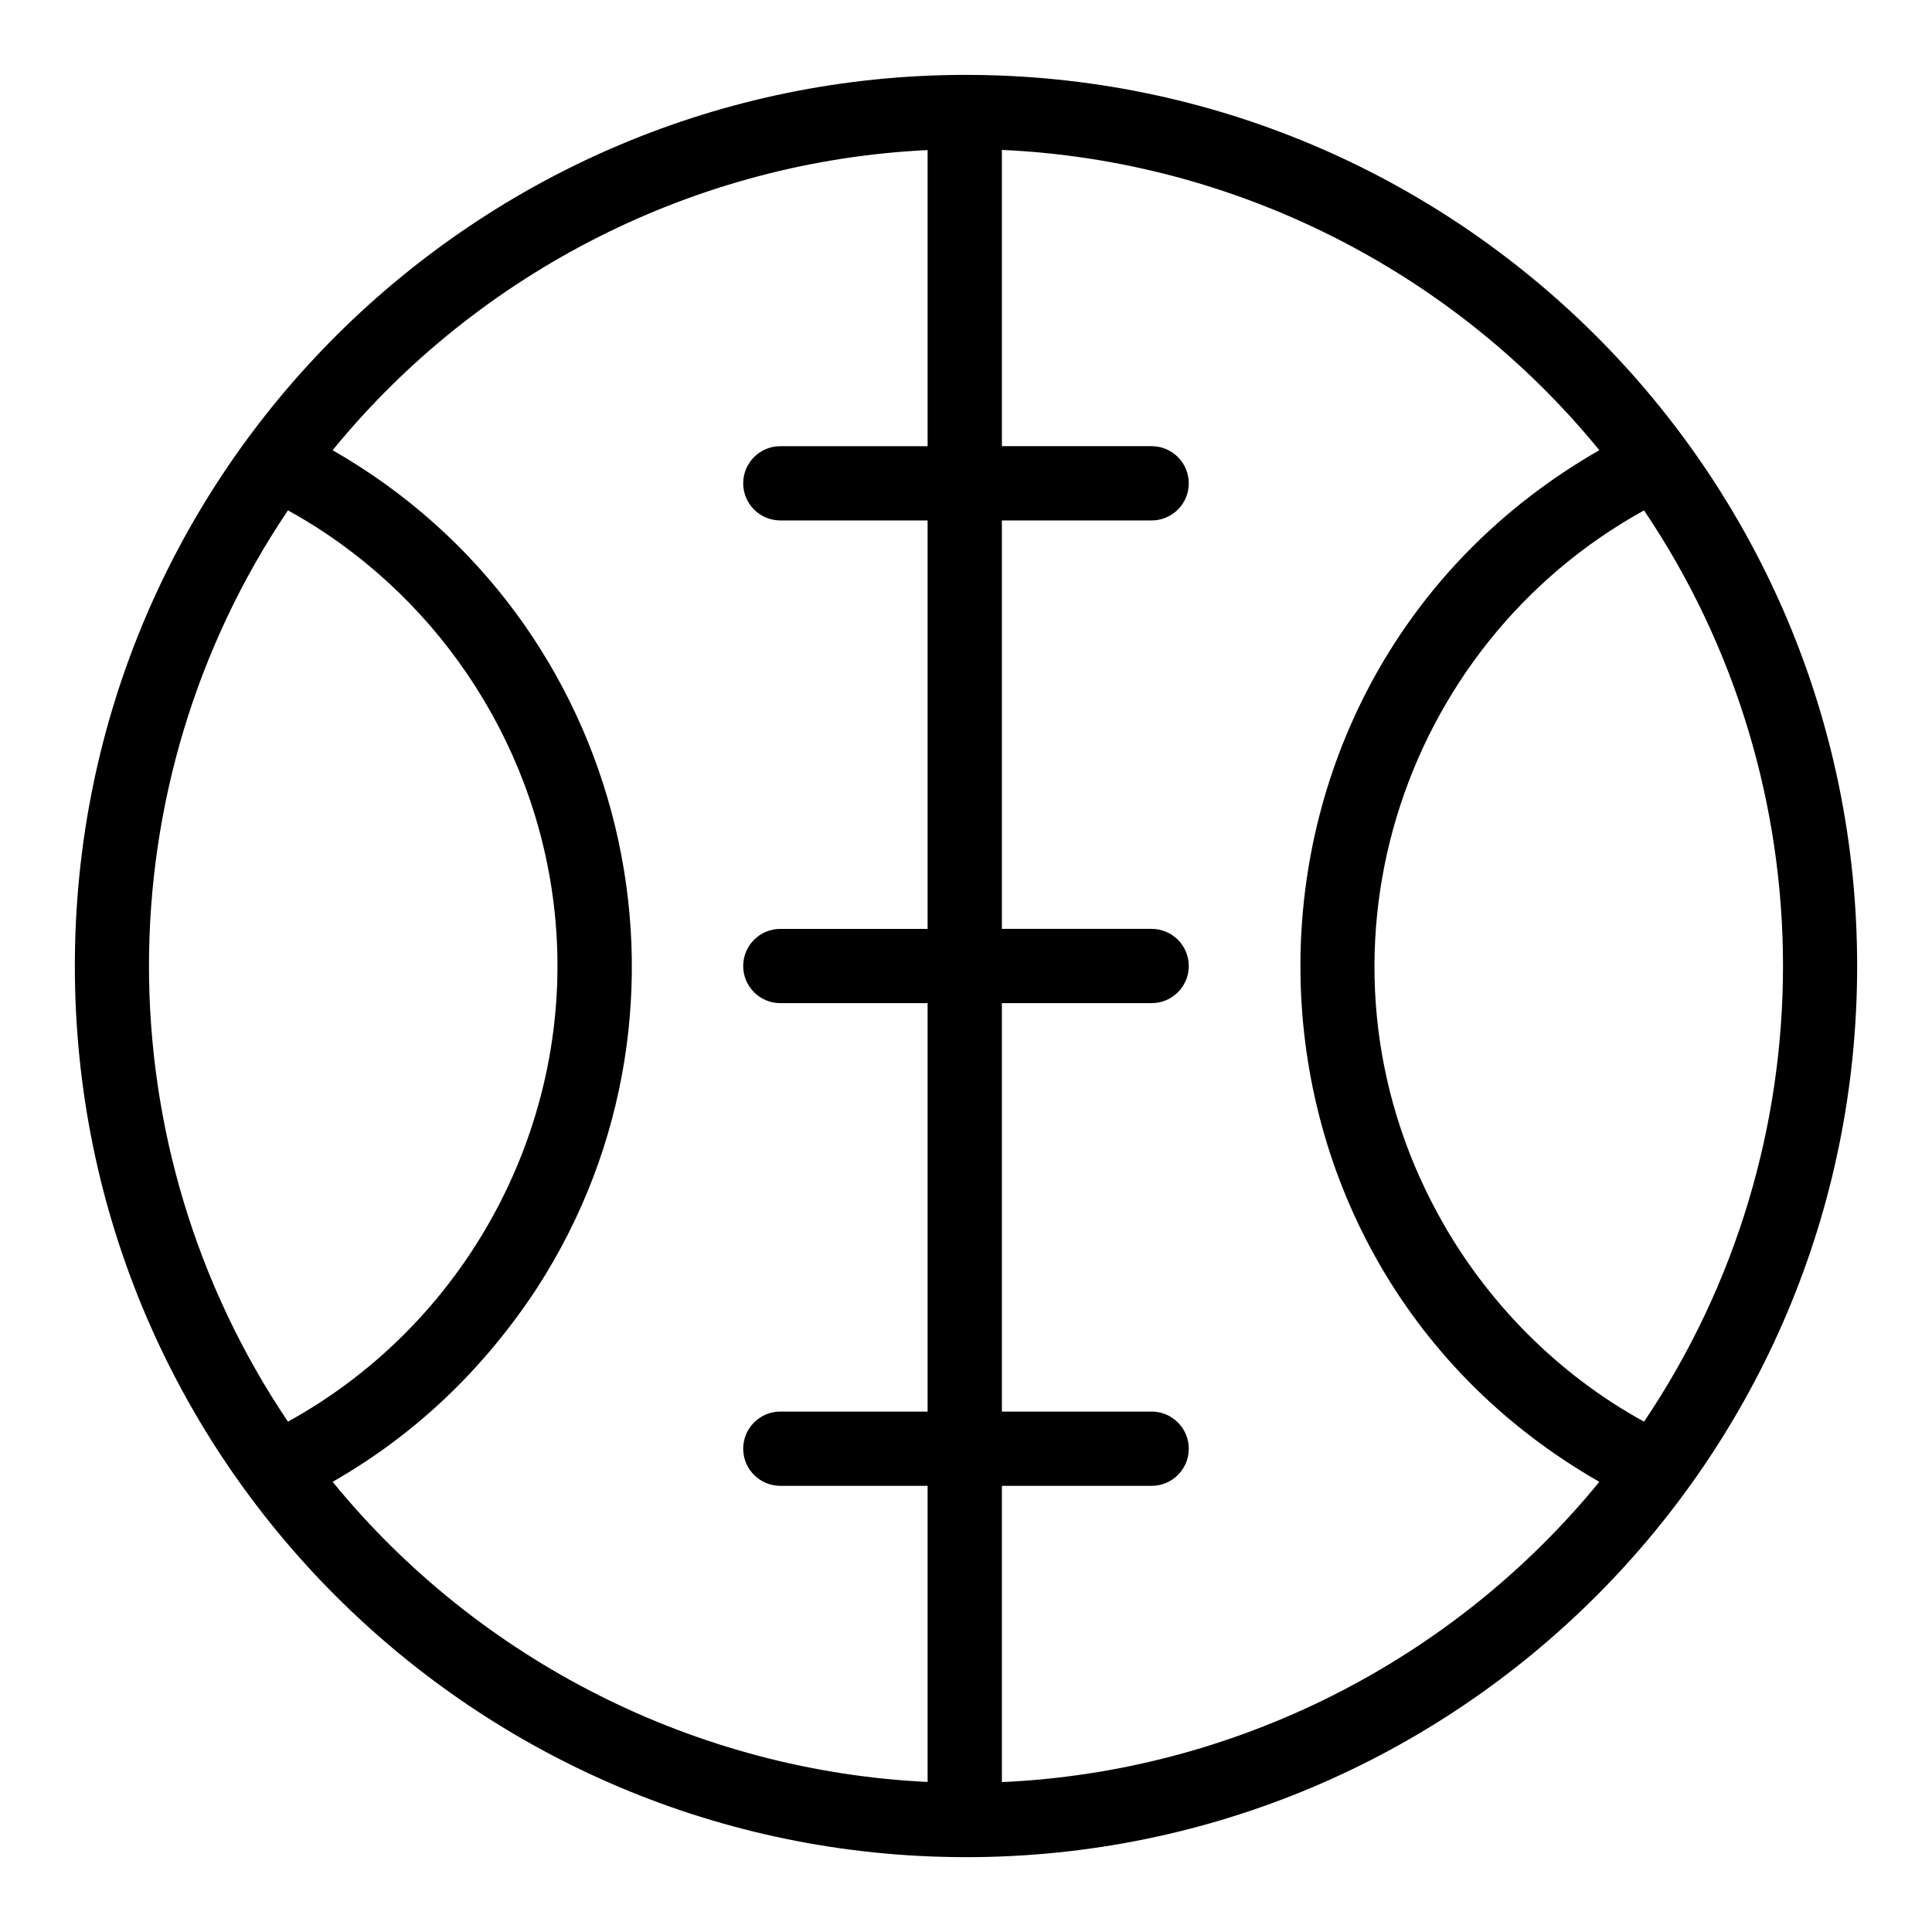
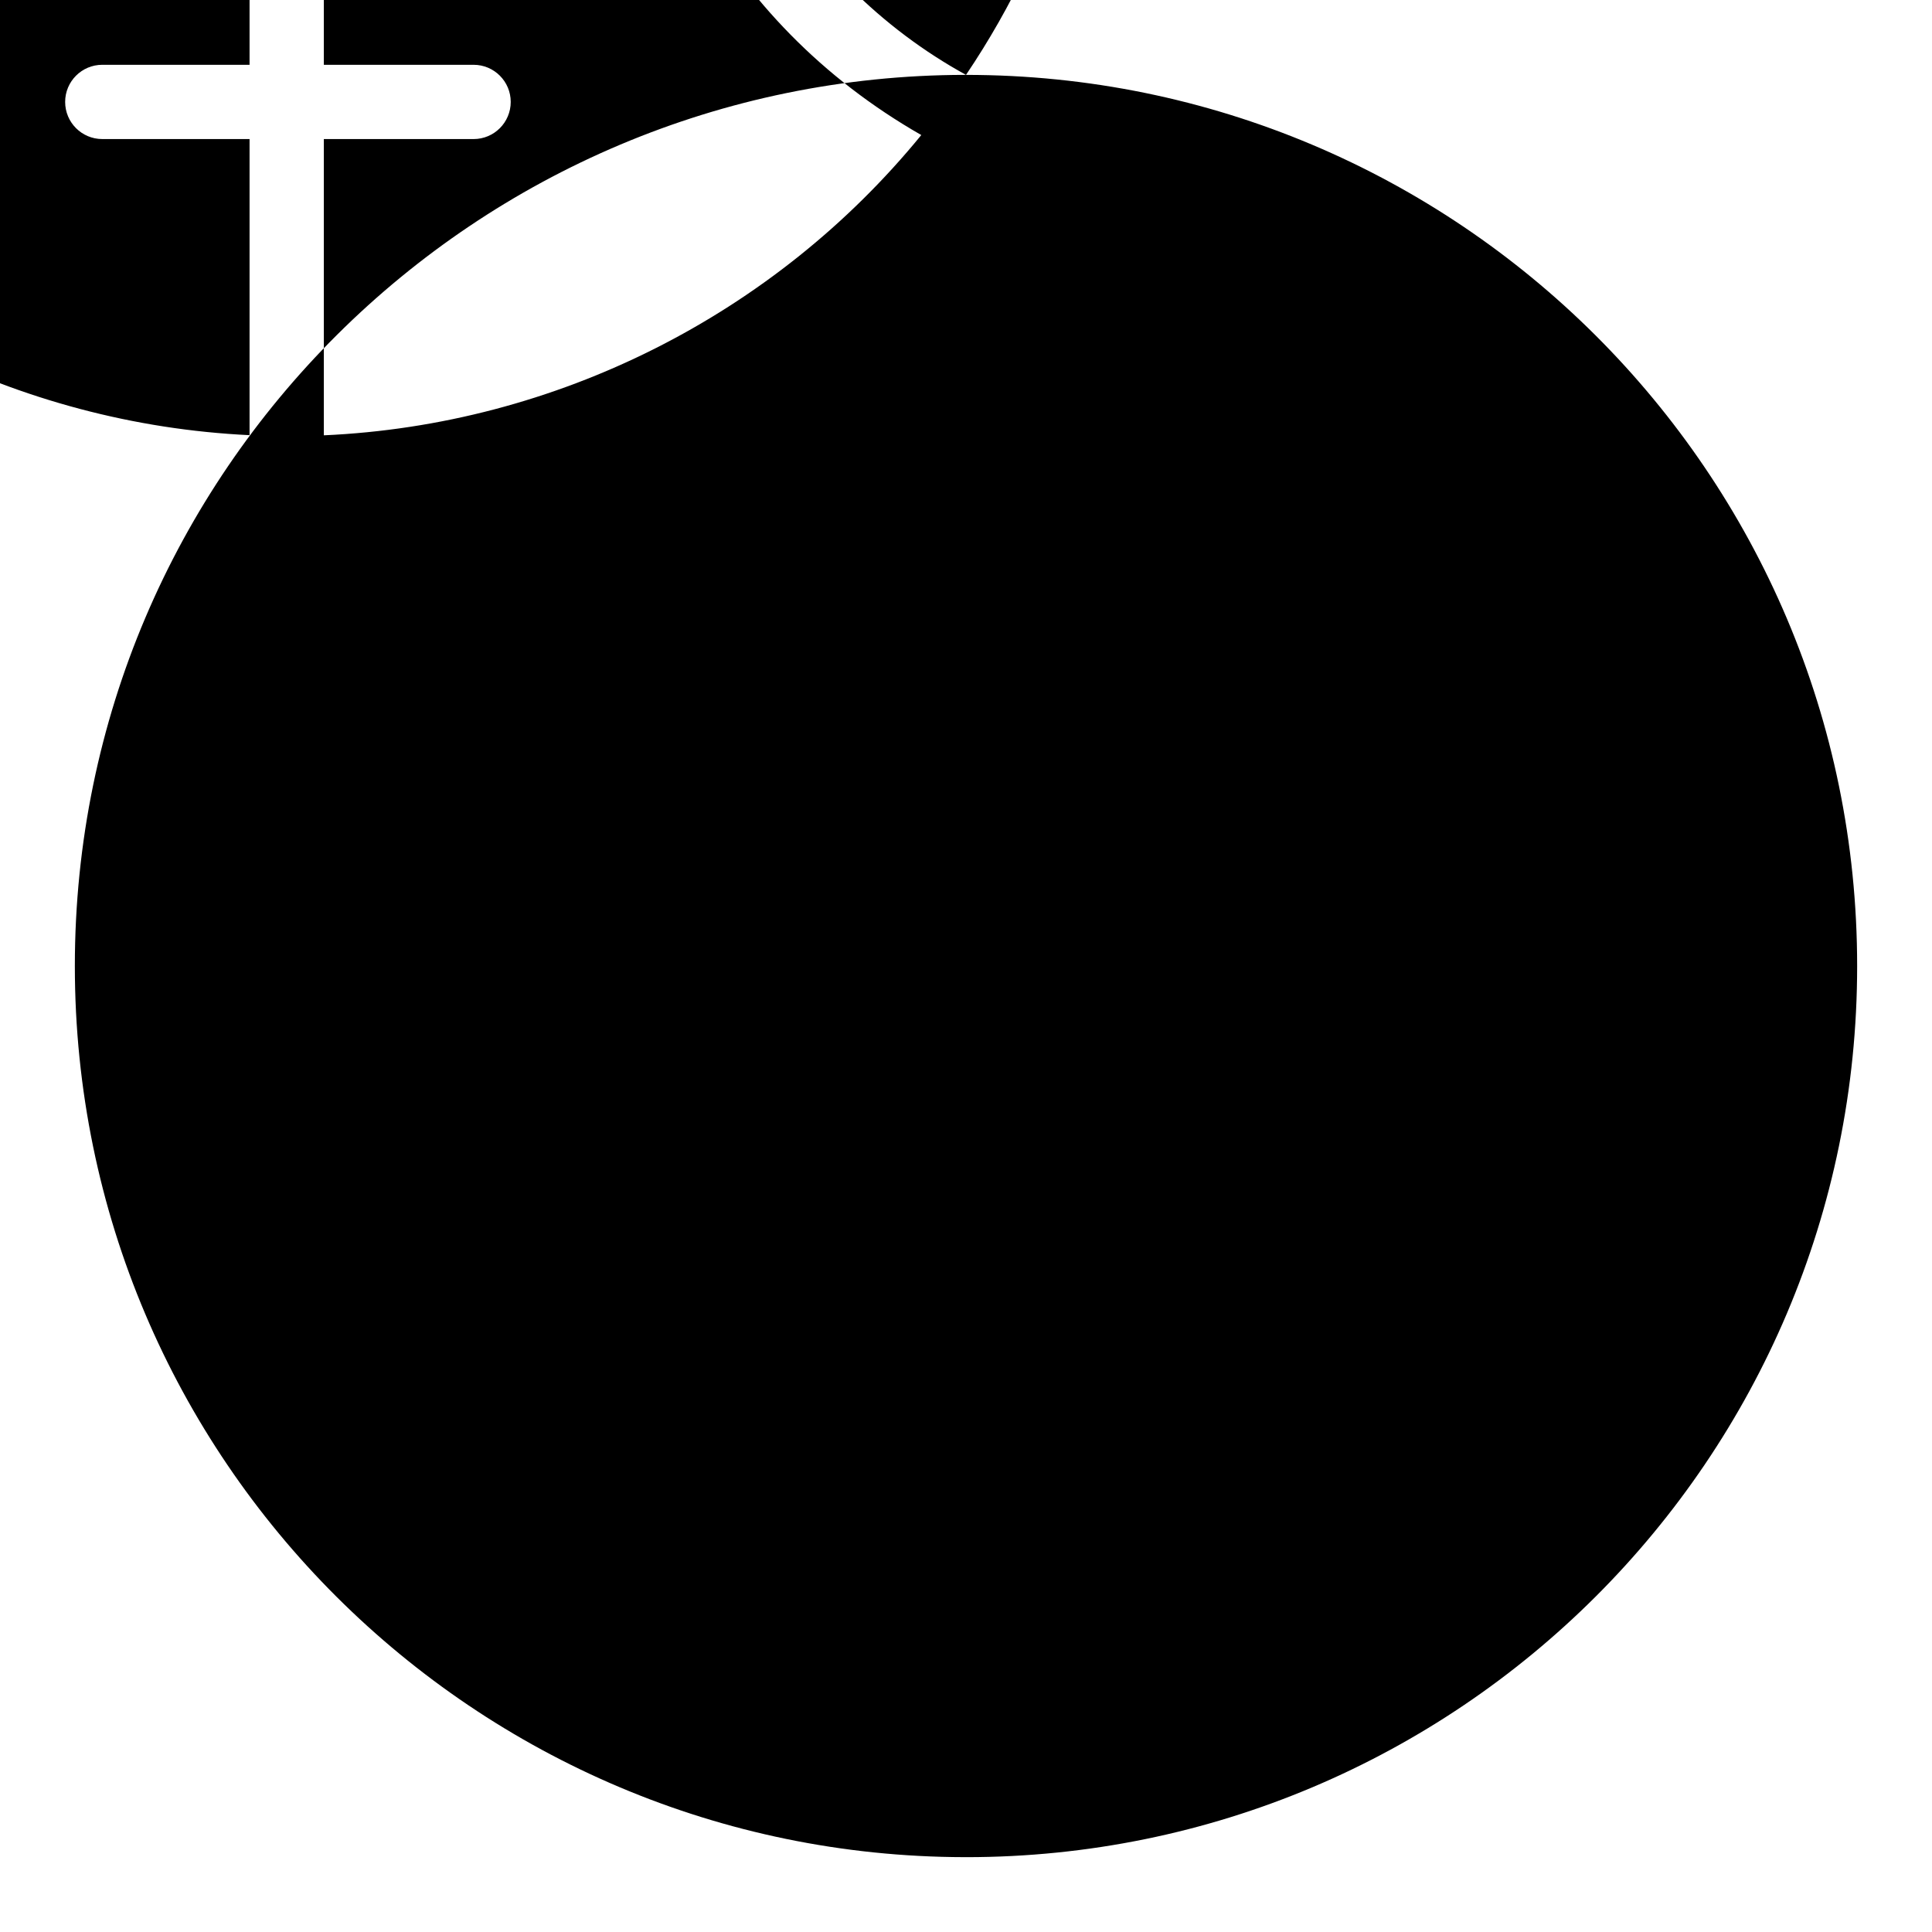
<svg xmlns="http://www.w3.org/2000/svg" fill="#000000" width="800px" height="800px" version="1.1" viewBox="144 144 512 512">
-   <path d="m400 163.84c-0.035 0 0.125-0.004-0.344 0.004-129.08 0.188-235.82 104.73-235.82 236.16 0 131.05 106.3 235.94 235.76 236.16h0.02l0.387 0.004c130.2 0 236.16-105.54 236.16-236.16 0-130.92-106.27-236.16-236.16-236.16zm179.69 356.91c-22.27-12.203-41.699-31.285-54.605-54.992-36.984-67.738-10.508-150.6 54.605-186.5 49.066 72.777 49.137 168.61 0 241.5zm-359.38-241.5c38.359 21.129 65.051 60.043 70.434 104.33 6.762 55.5-21.398 110.16-70.434 137.17-49.066-72.777-49.141-168.61 0-241.5zm11.84 257.45c21.484-12.297 39.711-29.328 54.223-51.438 48.516-75.172 24.605-176.86-54.223-221.95 38.801-47.52 96.453-76.625 157.68-79.539v78.473h-39.035c-5.434 0-9.84 4.406-9.84 9.84s4.406 9.84 9.84 9.84h39.031v108.24h-39.031c-5.434 0-9.84 4.406-9.84 9.84s4.406 9.84 9.84 9.84h39.031v108.24l-39.031-0.004c-5.434 0-9.84 4.406-9.84 9.84 0 5.434 4.406 9.84 9.84 9.84h39.031v78.473c-61.223-2.91-118.88-32.016-157.68-79.535zm177.36 79.574v-78.512h39.688c5.434 0 9.84-4.406 9.84-9.84 0-5.434-4.406-9.84-9.84-9.84h-39.688v-108.24h39.688c5.434 0 9.84-4.406 9.84-9.84s-4.406-9.84-9.84-9.84h-39.688v-108.24h39.688c5.434 0 9.84-4.406 9.84-9.84s-4.406-9.84-9.84-9.84h-39.688v-78.508c61.48 2.738 119.39 31.867 158.33 79.574-105.64 60.484-105.6 213 0 273.39-38.945 47.703-96.855 76.836-158.33 79.574z" />
+   <path d="m400 163.84c-0.035 0 0.125-0.004-0.344 0.004-129.08 0.188-235.82 104.73-235.82 236.16 0 131.05 106.3 235.94 235.76 236.16h0.02l0.387 0.004c130.2 0 236.16-105.54 236.16-236.16 0-130.92-106.27-236.16-236.16-236.16zc-22.27-12.203-41.699-31.285-54.605-54.992-36.984-67.738-10.508-150.6 54.605-186.5 49.066 72.777 49.137 168.61 0 241.5zm-359.38-241.5c38.359 21.129 65.051 60.043 70.434 104.33 6.762 55.5-21.398 110.16-70.434 137.17-49.066-72.777-49.141-168.61 0-241.5zm11.84 257.45c21.484-12.297 39.711-29.328 54.223-51.438 48.516-75.172 24.605-176.86-54.223-221.95 38.801-47.52 96.453-76.625 157.68-79.539v78.473h-39.035c-5.434 0-9.84 4.406-9.84 9.84s4.406 9.84 9.84 9.84h39.031v108.24h-39.031c-5.434 0-9.84 4.406-9.84 9.84s4.406 9.84 9.84 9.84h39.031v108.24l-39.031-0.004c-5.434 0-9.84 4.406-9.84 9.84 0 5.434 4.406 9.84 9.84 9.84h39.031v78.473c-61.223-2.91-118.88-32.016-157.68-79.535zm177.36 79.574v-78.512h39.688c5.434 0 9.84-4.406 9.84-9.84 0-5.434-4.406-9.84-9.84-9.84h-39.688v-108.24h39.688c5.434 0 9.84-4.406 9.84-9.84s-4.406-9.84-9.84-9.84h-39.688v-108.24h39.688c5.434 0 9.84-4.406 9.84-9.84s-4.406-9.84-9.84-9.84h-39.688v-78.508c61.48 2.738 119.39 31.867 158.33 79.574-105.64 60.484-105.6 213 0 273.39-38.945 47.703-96.855 76.836-158.33 79.574z" />
</svg>